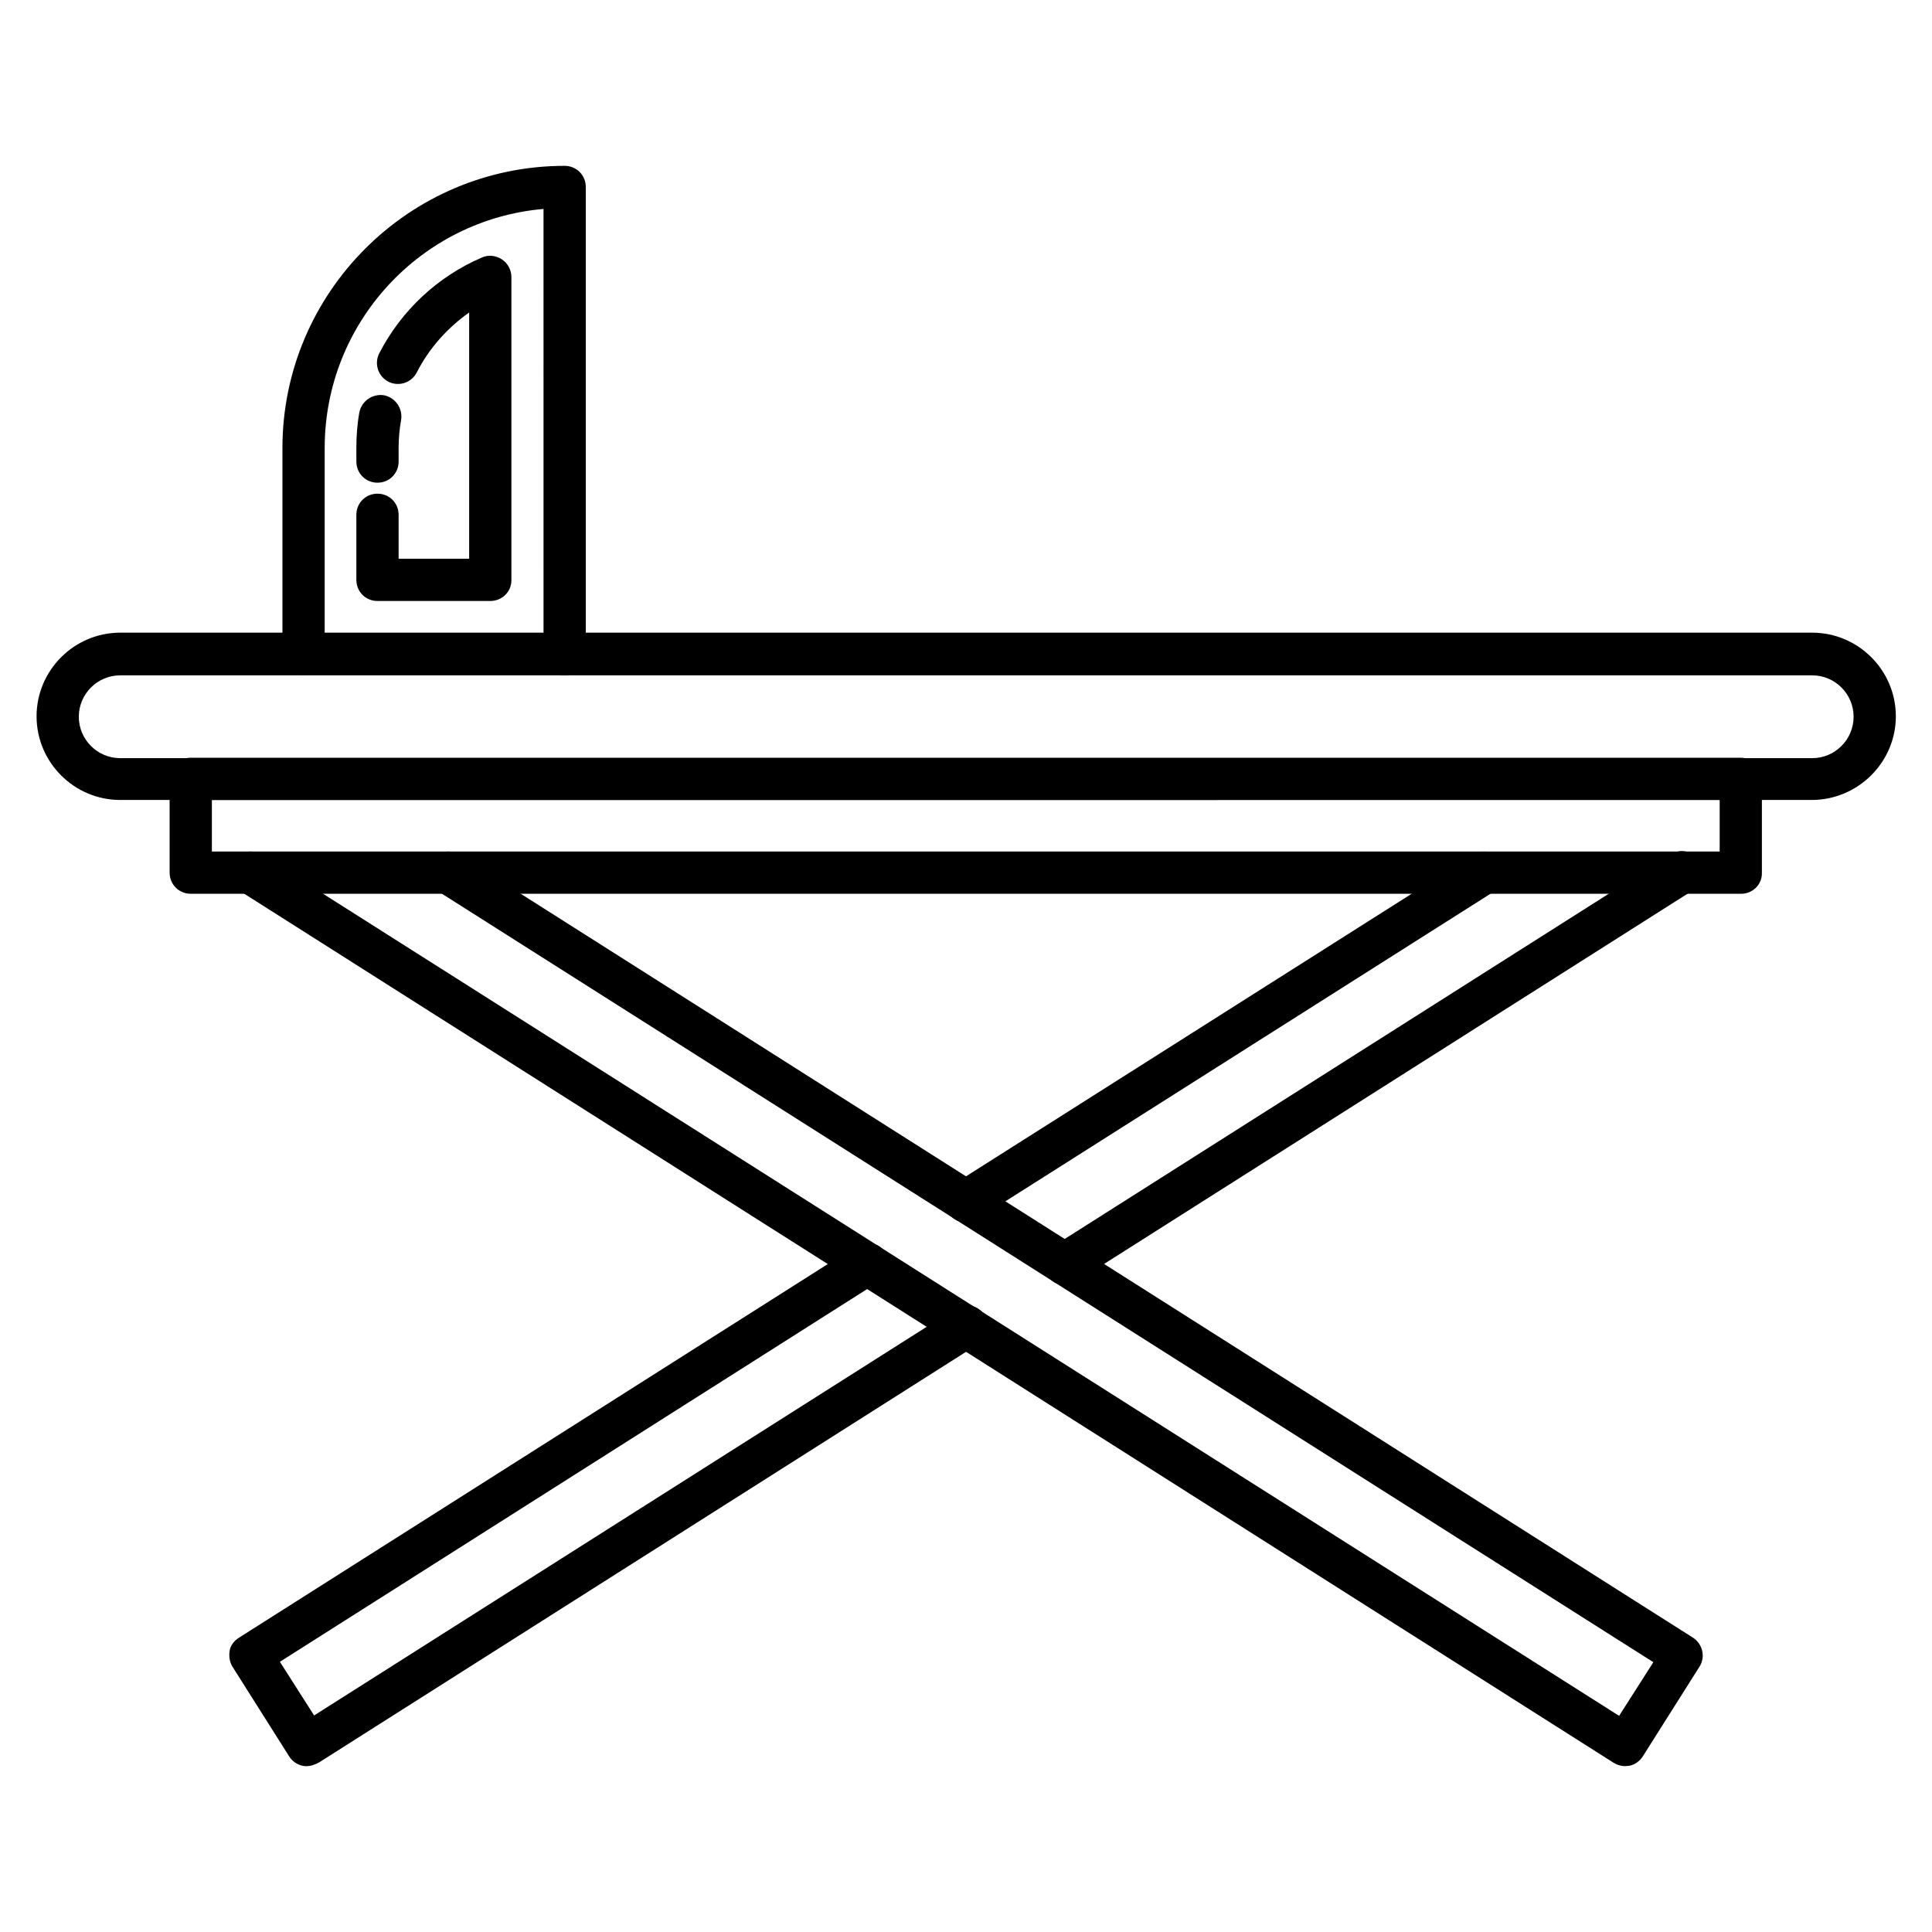
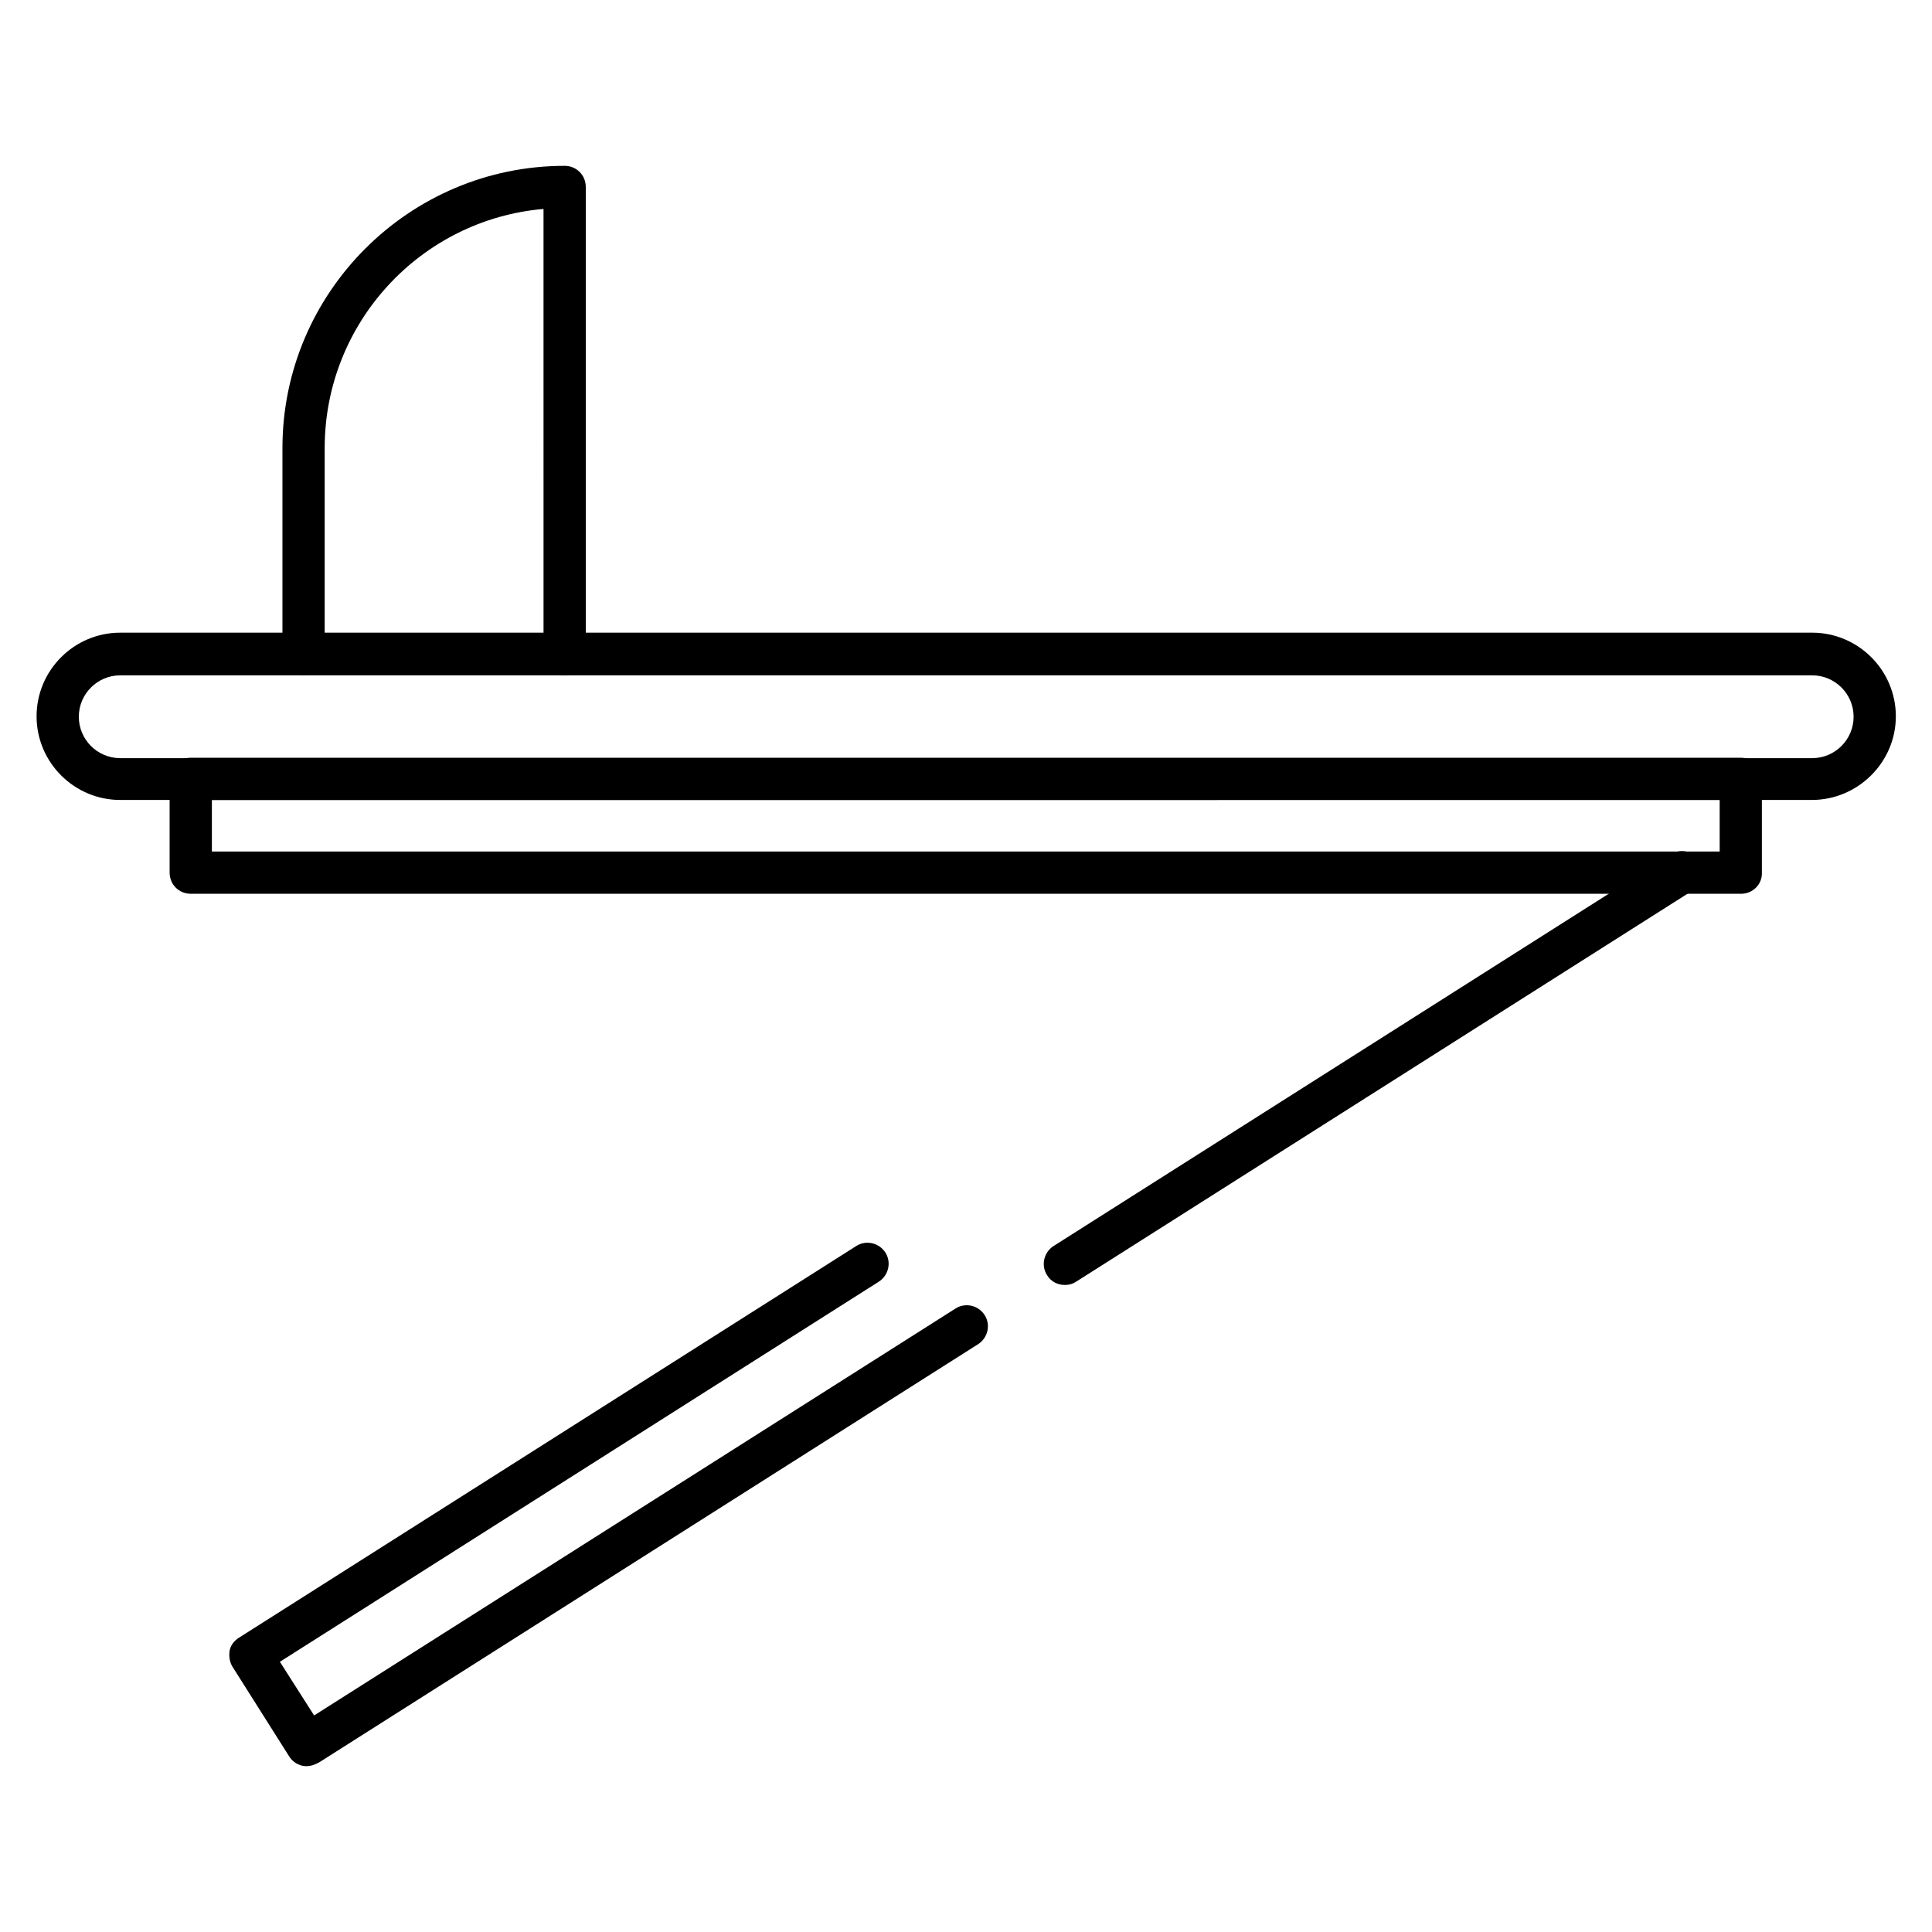
<svg xmlns="http://www.w3.org/2000/svg" fill="#000000" width="800px" height="800px" version="1.1" viewBox="144 144 512 512">
  <g>
    <path d="m605.44 380.86h-410.89c-3.137 0-5.598-2.465-5.598-5.598v-24.855c0-3.137 2.465-5.598 5.598-5.598h410.77c3.137 0 5.598 2.465 5.598 5.598v24.855c0.113 3.133-2.461 5.598-5.484 5.598zm-405.29-11.199h399.58v-13.66l-399.58 0.004z" />
    <path d="m225.34 612.05c-0.449 0-0.785 0-1.23-0.113-1.457-0.336-2.688-1.23-3.469-2.465l-15.004-23.734c-0.785-1.23-1.008-2.801-0.785-4.254 0.223-1.457 1.23-2.688 2.465-3.469l163.57-103.79c2.574-1.68 6.047-0.895 7.727 1.68 1.68 2.574 0.895 6.047-1.68 7.727l-158.76 100.76 9.07 14.219 169.95-107.82c2.574-1.68 6.047-0.895 7.727 1.68 1.68 2.574 0.895 6.047-1.68 7.727l-174.65 110.84c-1.238 0.668-2.246 1.004-3.254 1.004z" />
    <path d="m426.2 484.53c-1.902 0-3.695-0.895-4.703-2.574-1.68-2.574-0.895-6.047 1.68-7.727l163.57-103.79c2.574-1.68 6.047-0.895 7.727 1.68 1.68 2.574 0.895 6.047-1.68 7.727l-163.57 103.79c-1.008 0.668-2.016 0.895-3.023 0.895z" />
-     <path d="m400 467.96c-1.902 0-3.695-0.895-4.703-2.574-1.68-2.574-0.895-6.047 1.68-7.727l137.37-87.102c2.574-1.68 6.047-0.895 7.727 1.68 1.68 2.574 0.895 6.047-1.68 7.727l-137.37 87.102c-1.008 0.672-2.016 0.895-3.023 0.895z" />
-     <path d="m574.65 612.05c-1.008 0-2.129-0.336-3.023-0.895l-364.31-231.2c-2.574-1.68-3.359-5.148-1.68-7.727 1.68-2.574 5.148-3.359 7.727-1.68l359.72 228.17 9.07-14.219-322.44-204.54c-2.574-1.68-3.359-5.148-1.68-7.727 1.68-2.574 5.148-3.359 7.727-1.68l326.91 207.46c2.574 1.68 3.359 5.148 1.68 7.727l-15.004 23.734c-0.785 1.23-2.016 2.129-3.469 2.465-0.336-0.004-0.781 0.109-1.23 0.109z" />
    <path d="m624.14 356h-448.28c-12.203 0-22.168-9.965-22.168-22.168s9.965-22.168 22.168-22.168h448.39c12.203 0 22.168 9.965 22.168 22.168s-10.078 22.168-22.281 22.168zm-448.28-33.027c-6.047 0-10.973 4.926-10.973 10.973 0 6.047 4.926 10.973 10.973 10.973h448.39c6.047 0 10.973-4.926 10.973-10.973 0-6.047-4.926-10.973-10.973-10.973z" />
    <path d="m293.64 322.97c-3.137 0-5.598-2.465-5.598-5.598l-0.004-118c-32.469 2.801-57.992 30.117-57.992 63.367v54.523c0 3.137-2.465 5.598-5.598 5.598-3.137 0-5.598-2.465-5.598-5.598v-54.523c0-41.199 33.586-74.789 74.789-74.789 3.137 0 5.598 2.465 5.598 5.598v123.71c0 3.137-2.578 5.711-5.598 5.711z" />
-     <path d="m244.04 271.92c-3.137 0-5.598-2.465-5.598-5.598v-3.582c0-3.137 0.223-6.383 0.785-9.406 0.559-3.023 3.469-5.039 6.492-4.59 3.023 0.559 5.039 3.469 4.59 6.492-0.449 2.465-0.672 5.039-0.672 7.5v3.582c0 3.141-2.465 5.602-5.598 5.602z" />
-     <path d="m273.93 303.27h-29.891c-3.137 0-5.598-2.465-5.598-5.598v-17.242c0-3.137 2.465-5.598 5.598-5.598 3.137 0 5.598 2.465 5.598 5.598v11.645h18.695v-65.27c-5.82 4.141-10.637 9.516-13.883 15.898-1.457 2.801-4.812 3.805-7.5 2.465-2.801-1.457-3.805-4.812-2.465-7.5 5.82-11.309 15.449-20.375 27.207-25.414 1.68-0.785 3.695-0.559 5.262 0.449 1.566 1.008 2.574 2.801 2.574 4.703v80.387c0 3.016-2.461 5.477-5.598 5.477z" />
  </g>
</svg>